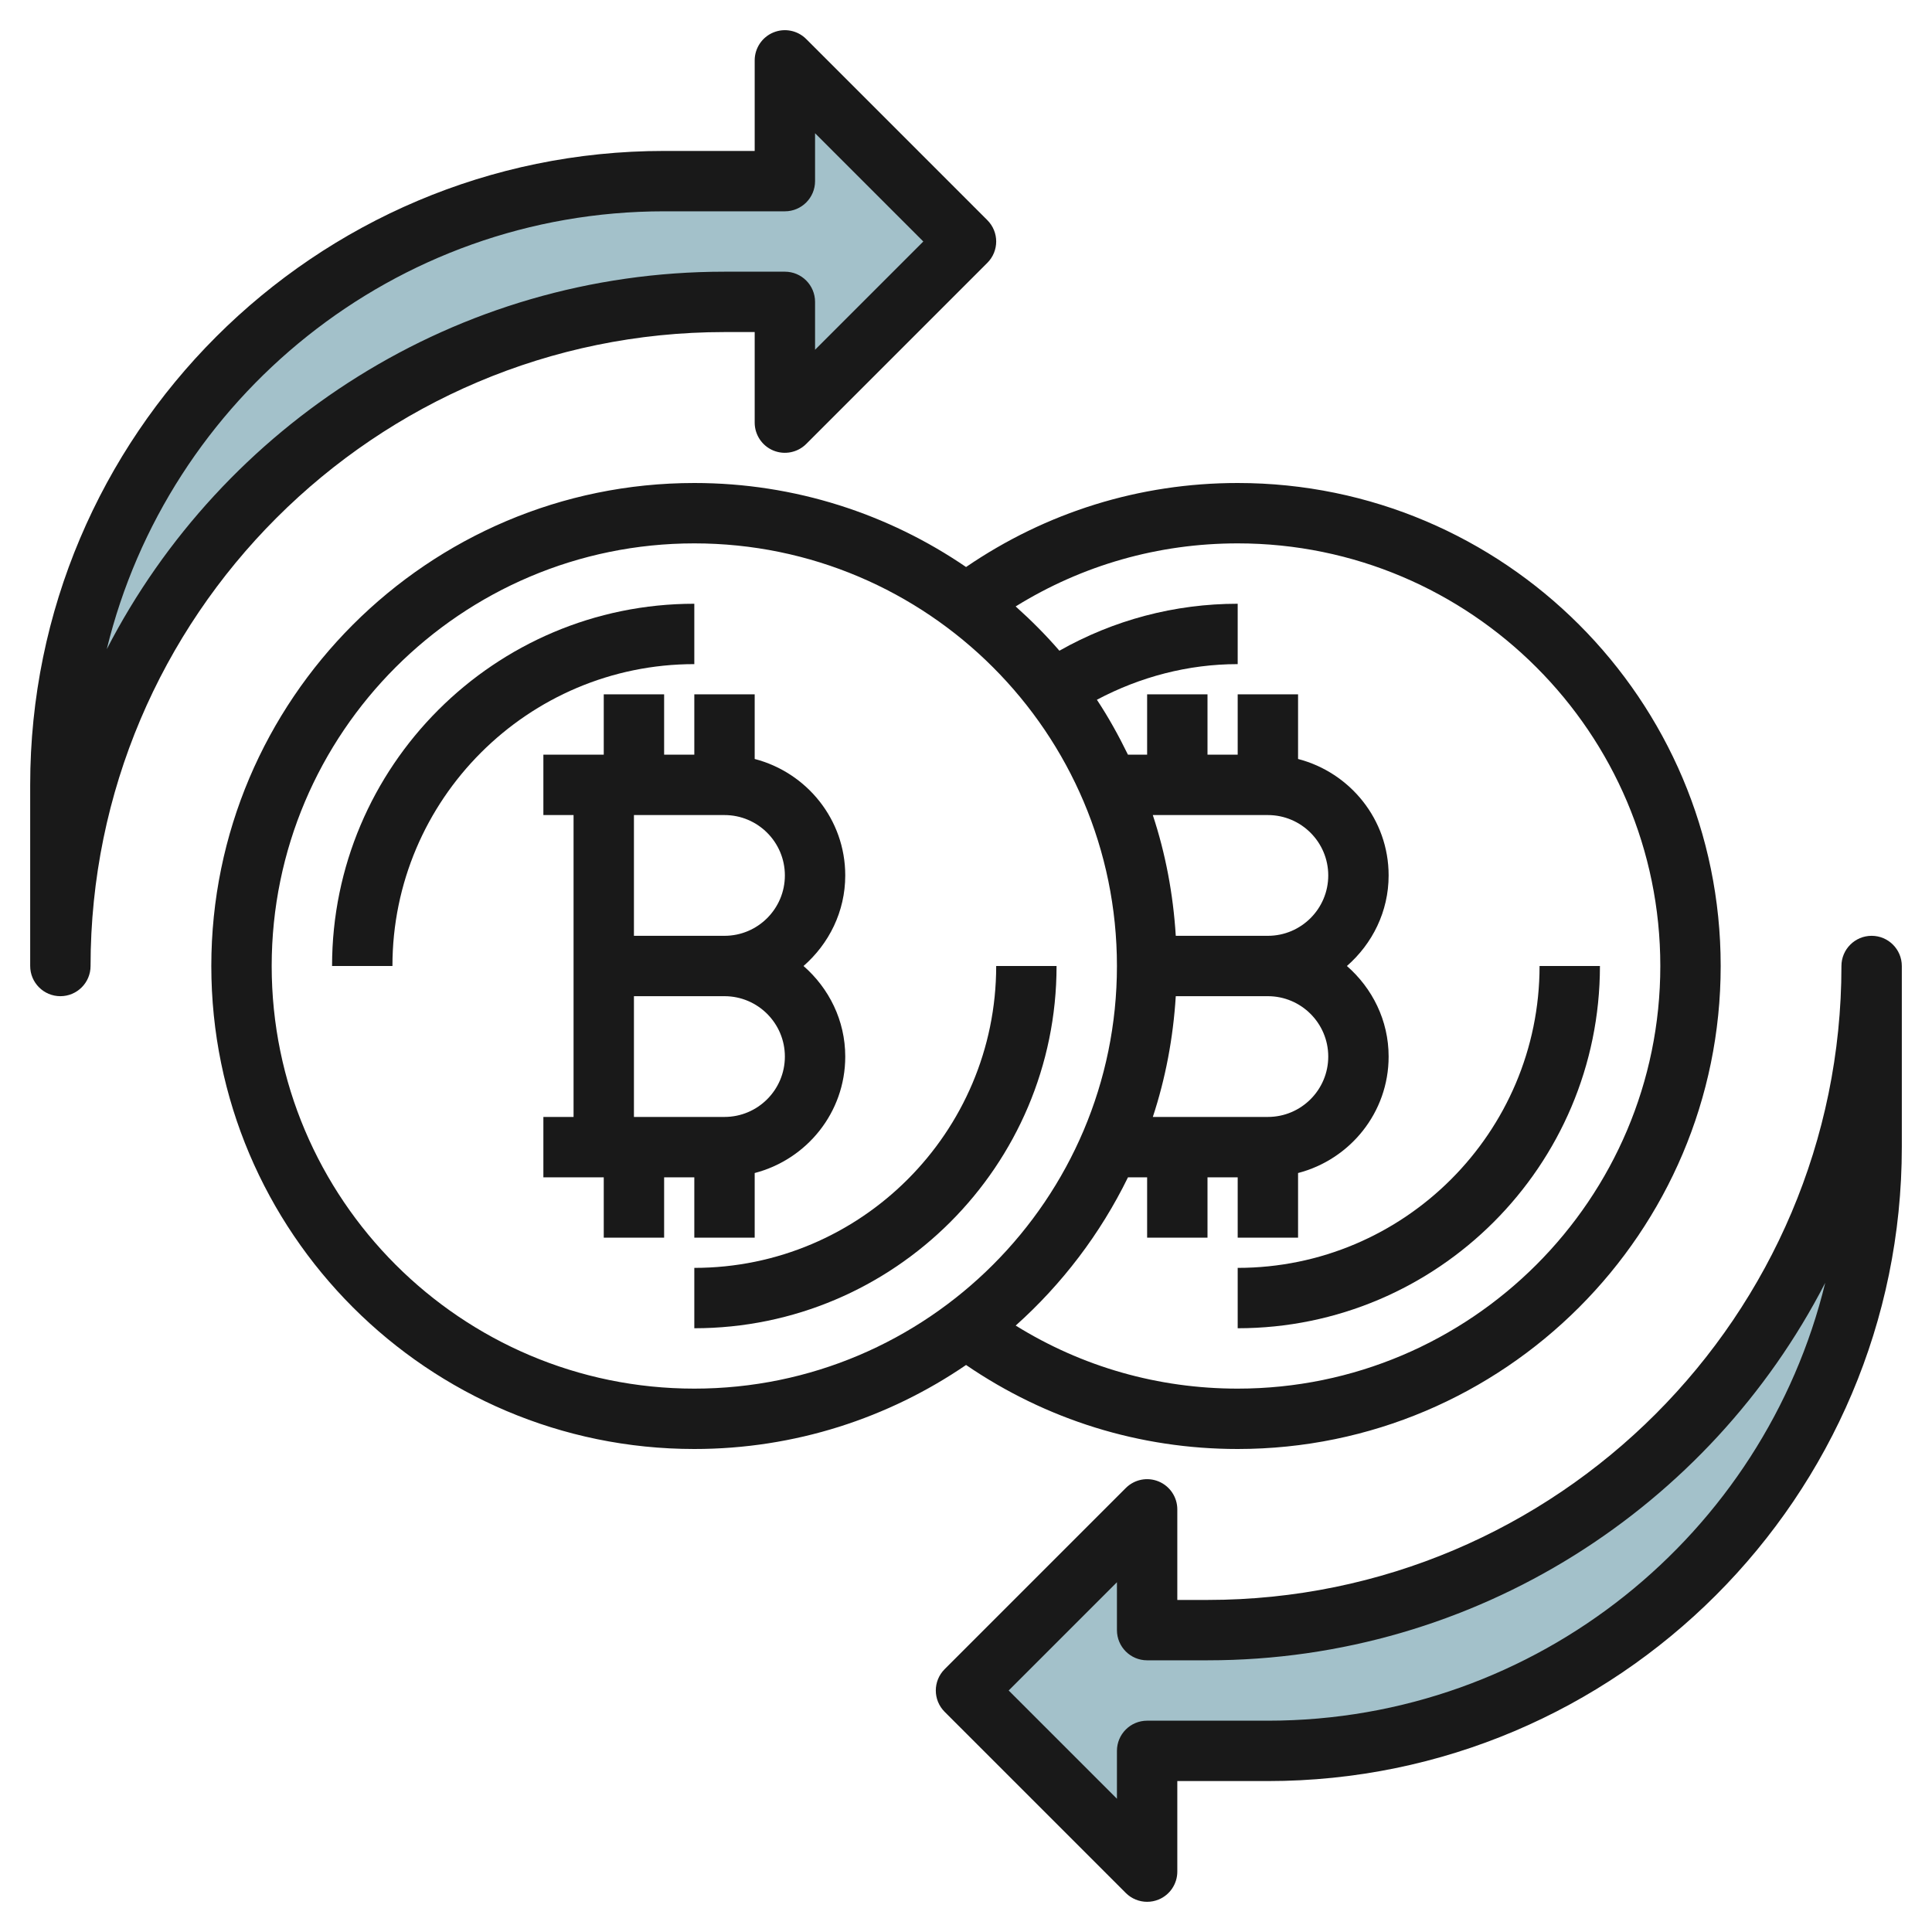
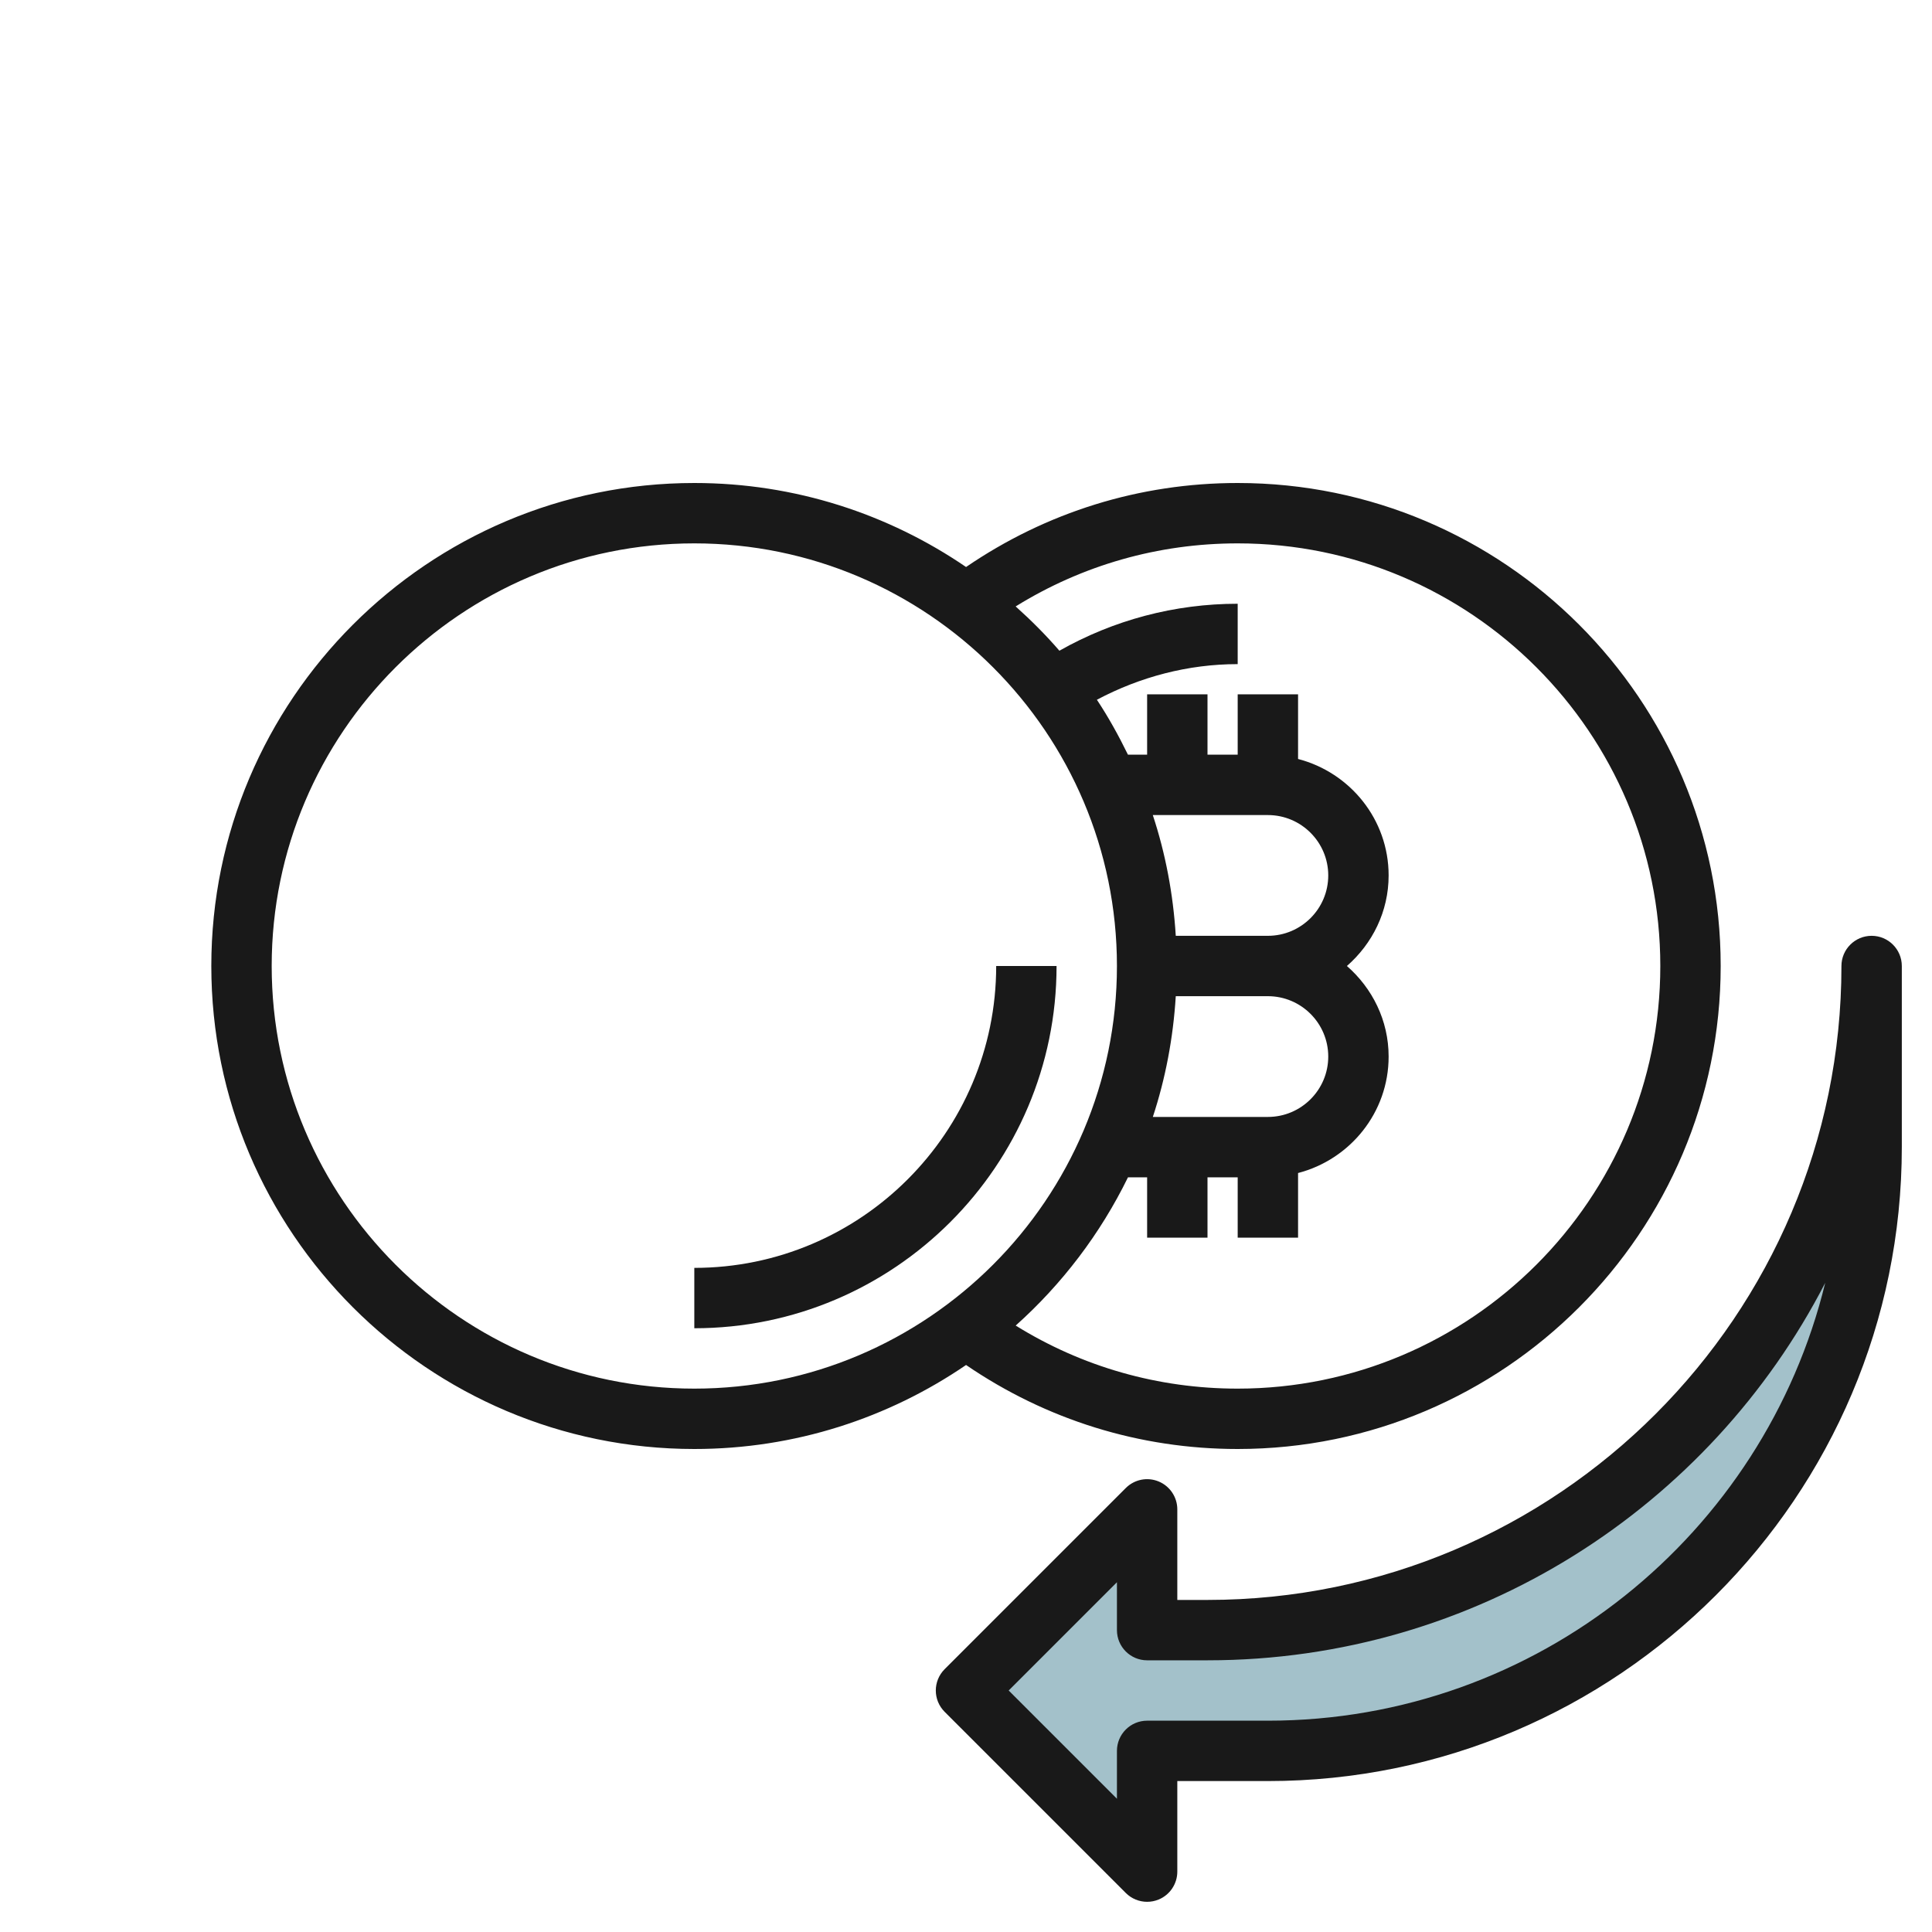
<svg xmlns="http://www.w3.org/2000/svg" id="Layer_3" enable-background="new 0 0 64 64" height="512" viewBox="0 0 64 64" width="512">
  <g>
-     <path d="m2 32.001v-6c0-11.046 8.954-20 20-20h4v-4l6 6-6 6v-4h-2c-12.15 0-22 9.85-22 22z" fill="#a3c1ca" />
    <path d="m62 32.001v6c0 11.046-8.954 20-20 20h-4v4l-6-6 6-6v4h2c12.15 0 22-9.85 22-22z" fill="#a3c1ca" />
    <g fill="#191919">
-       <path d="m41 44c6.617 0 12-5.383 12-12h-2c0 5.514-4.486 10-10 10z" />
-       <path d="m2 33c.552 0 1-.448 1-1 0-11.58 9.42-21 21-21h1v3c0 .404.244.769.617.924.373.154.804.069 1.09-.217l6-6c.391-.391.391-1.023 0-1.414l-6-6c-.286-.287-.717-.372-1.09-.217-.373.155-.617.52-.617.924v3h-3c-11.58 0-21 9.42-21 21v6c0 .552.448 1 1 1zm20-26h4c.552 0 1-.448 1-1v-1.586l3.586 3.586-3.586 3.586v-1.586c0-.552-.448-1-1-1h-2c-8.904 0-16.642 5.085-20.463 12.505 2.025-8.315 9.534-14.505 18.463-14.505z" />
      <path d="m62 31c-.552 0-1 .448-1 1 0 11.58-9.42 21-21 21h-1v-3c0-.404-.244-.769-.617-.924-.376-.156-.804-.069-1.09.217l-6 6c-.391.391-.391 1.023 0 1.414l6 6c.191.191.447.293.707.293.129 0 .259-.025.383-.076.373-.155.617-.52.617-.924v-3h3c11.58 0 21-9.42 21-21v-6c0-.552-.448-1-1-1zm-20 26h-4c-.552 0-1 .448-1 1v1.586l-3.586-3.586 3.586-3.586v1.586c0 .552.448 1 1 1h2c8.904 0 16.642-5.085 20.463-12.505-2.025 8.315-9.534 14.505-18.463 14.505z" />
      <path d="m23 16c-8.822 0-16 7.178-16 16s7.178 16 16 16c3.336 0 6.435-1.029 9.002-2.783 2.658 1.816 5.75 2.783 8.998 2.783 8.822 0 16-7.178 16-16s-7.178-16-16-16c-3.248 0-6.34.967-8.998 2.783-2.567-1.754-5.666-2.783-9.002-2.783zm-14 16c0-7.72 6.28-14 14-14s14 6.28 14 14-6.28 14-14 14-14-6.28-14-14zm33-5c1.103 0 2 .897 2 2s-.897 2-2 2h-3.051c-.086-1.388-.341-2.729-.761-4zm-3.051 6h3.051c1.103 0 2 .897 2 2s-.897 2-2 2h-3.811c.419-1.271.674-2.612.76-4zm2.051-15c7.72 0 14 6.28 14 14s-6.28 14-14 14c-2.633 0-5.15-.721-7.354-2.089 1.537-1.375 2.804-3.039 3.72-4.911h.634v2h2v-2h1v2h2v-2.142c1.72-.447 3-2 3-3.858 0-1.2-.542-2.266-1.382-3 .84-.734 1.382-1.8 1.382-3 0-1.858-1.28-3.411-3-3.858v-2.142h-2v2h-1v-2h-2v2h-.635c-.308-.629-.645-1.241-1.029-1.82 1.434-.76 3.023-1.18 4.664-1.18v-2c-2.084 0-4.109.538-5.906 1.556-.45-.521-.936-1.008-1.449-1.467 2.206-1.367 4.723-2.089 7.355-2.089z" />
-       <path d="m23 41h2v-2.142c1.72-.447 3-2 3-3.858 0-1.2-.542-2.266-1.382-3 .84-.734 1.382-1.8 1.382-3 0-1.858-1.28-3.411-3-3.858v-2.142h-2v2h-1v-2h-2v2h-2v2h1v10h-1v2h2v2h2v-2h1zm1-14c1.103 0 2 .897 2 2s-.897 2-2 2h-3v-4zm-3 6h3c1.103 0 2 .897 2 2s-.897 2-2 2h-3z" />
      <path d="m33 32c0 5.514-4.486 10-10 10v2c6.617 0 12-5.383 12-12z" />
-       <path d="m23 20c-6.617 0-12 5.383-12 12h2c0-5.514 4.486-10 10-10z" />
    </g>
  </g>
</svg>